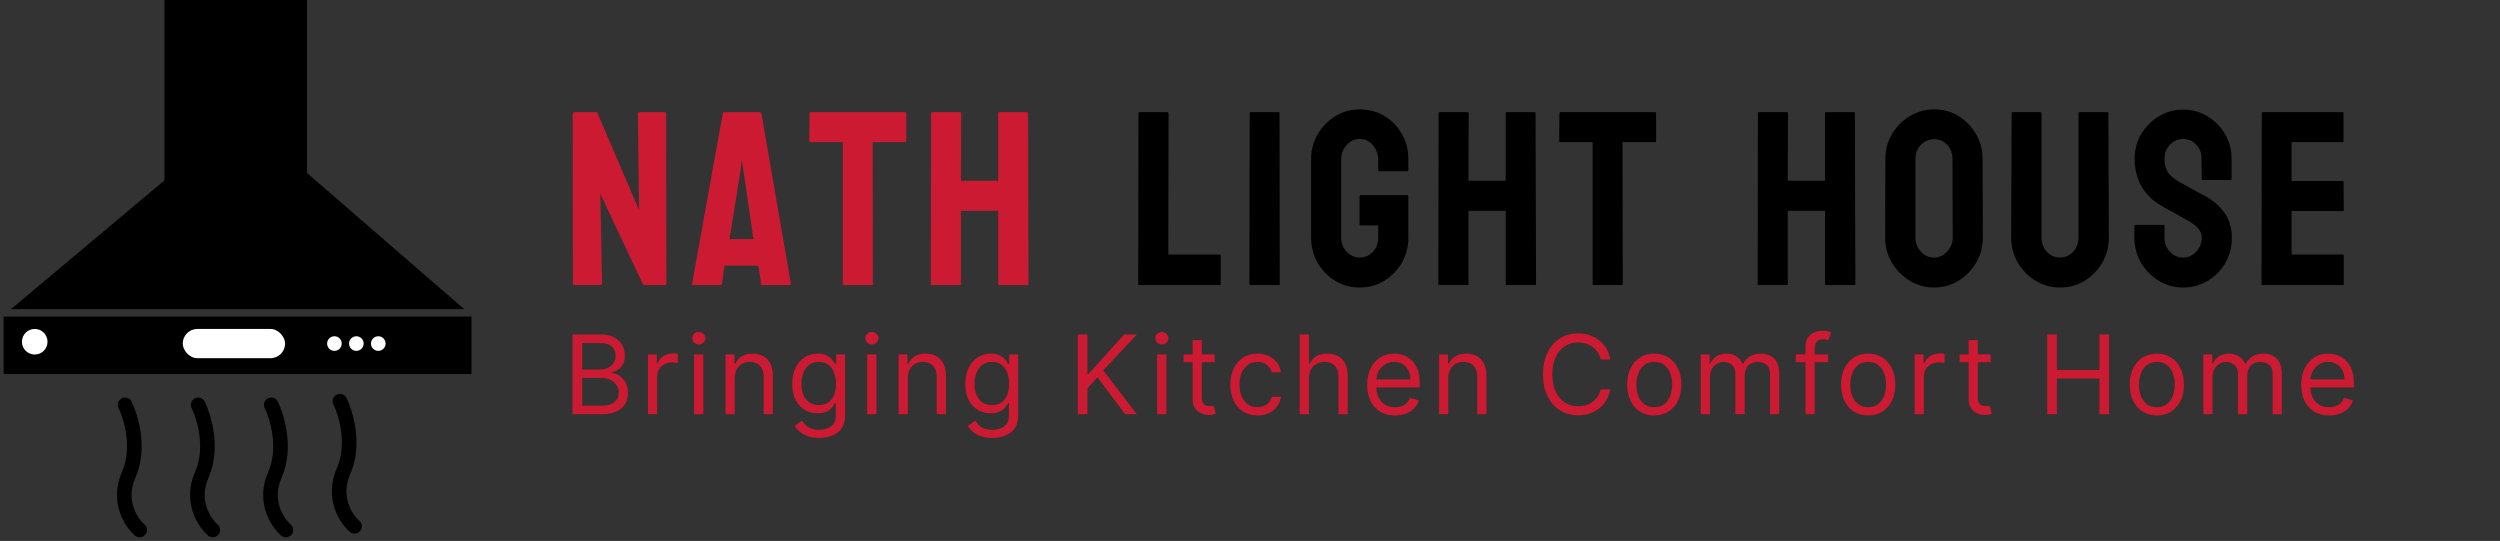
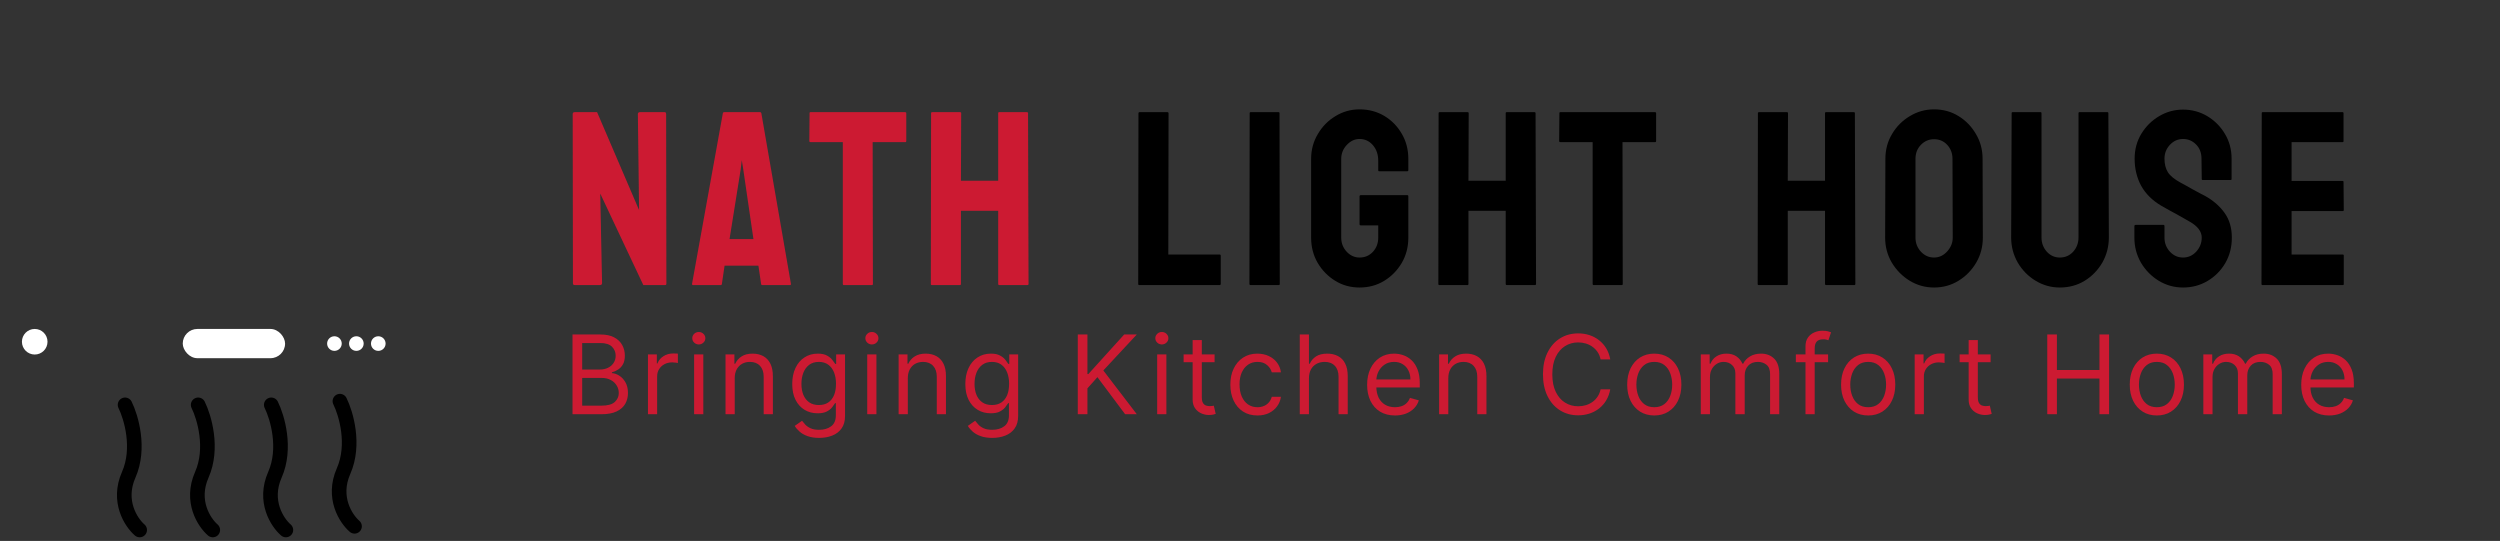
<svg xmlns="http://www.w3.org/2000/svg" width="342" height="74" viewBox="0 0 342 74" fill="none">
  <rect x="0" y="0" width="342" height="74" fill="#333333" stroke="none" />
  <path d="M46.5 54.88C47.333 56.558 48.6 60.821 47 64.446C45.4 68.071 47.333 70.991 48.5 71.998" stroke="black" stroke-width="2" stroke-linecap="round" />
  <path d="M27.108 55.383C27.941 57.061 29.208 61.324 27.608 64.949C26.008 68.574 27.941 71.494 29.108 72.501" stroke="black" stroke-width="2" stroke-linecap="round" />
  <path d="M17.108 55.383C17.941 57.061 19.208 61.324 17.608 64.949C16.008 68.574 17.941 71.494 19.108 72.501" stroke="black" stroke-width="2" stroke-linecap="round" />
  <path d="M37.108 55.383C37.941 57.061 39.208 61.324 37.608 64.949C36.008 68.574 37.941 71.494 39.108 72.501" stroke="black" stroke-width="2" stroke-linecap="round" />
-   <path d="M42 0H22.5V24.671L1.5 42.292H63.5L42 23.664V0Z" fill="black" />
-   <path d="M64.5 43.299H0.5V51.166H64.5V43.299Z" fill="black" />
  <circle cx="4.75" cy="46.75" r="1.75" fill="white" />
  <circle cx="45.75" cy="47" r="1" fill="white" />
  <circle cx="51.75" cy="47" r="1" fill="white" />
  <circle cx="48.75" cy="47" r="1" fill="white" />
  <rect x="25" y="45" width="14" height="4" rx="2" fill="white" />
  <path d="M82.047 39H78.644C78.466 39 78.378 38.922 78.378 38.768L78.345 15.608C78.345 15.431 78.433 15.343 78.61 15.343H81.682L87.426 28.74L87.26 15.608C87.26 15.431 87.359 15.343 87.559 15.343H90.929C91.061 15.343 91.128 15.431 91.128 15.608L91.161 38.801C91.161 38.934 91.106 39 90.995 39H88.007L82.113 26.482L82.362 38.734C82.362 38.911 82.257 39 82.047 39ZM94.671 38.834L98.888 15.476C98.91 15.387 98.965 15.343 99.053 15.343H103.984C104.073 15.343 104.128 15.387 104.15 15.476L108.201 38.834C108.212 38.945 108.168 39 108.068 39H104.3C104.189 39 104.128 38.945 104.117 38.834L103.752 36.344H99.12L98.755 38.834C98.744 38.945 98.688 39 98.589 39H94.803C94.715 39 94.671 38.945 94.671 38.834ZM101.328 23.162L99.801 32.708H103.071L101.677 23.162L101.477 21.9L101.328 23.162ZM119.281 39H115.446C115.346 39 115.296 38.945 115.296 38.834V19.443H110.88C110.77 19.443 110.714 19.388 110.714 19.277L110.748 15.476C110.748 15.387 110.792 15.343 110.88 15.343H123.796C123.918 15.343 123.979 15.387 123.979 15.476V19.277C123.979 19.388 123.935 19.443 123.846 19.443H119.38L119.414 38.834C119.414 38.945 119.369 39 119.281 39ZM131.324 39H127.472C127.384 39 127.339 38.945 127.339 38.834L127.372 15.476C127.372 15.387 127.428 15.343 127.538 15.343H131.324C131.434 15.343 131.49 15.387 131.49 15.476L131.456 24.723H136.553V15.476C136.553 15.387 136.597 15.343 136.686 15.343H140.471C140.582 15.343 140.637 15.387 140.637 15.476L140.704 38.834C140.704 38.945 140.648 39 140.537 39H136.719C136.608 39 136.553 38.945 136.553 38.834V28.84H131.456V38.834C131.456 38.945 131.412 39 131.324 39Z" fill="#CC1A32" />
  <path d="M166.831 39H155.841C155.752 39 155.708 38.945 155.708 38.834L155.741 15.509C155.741 15.398 155.797 15.343 155.907 15.343H159.692C159.803 15.343 159.858 15.398 159.858 15.509L159.825 34.816H166.831C166.942 34.816 166.997 34.872 166.997 34.982V38.834C166.997 38.945 166.942 39 166.831 39ZM174.939 39H171.088C170.977 39 170.922 38.945 170.922 38.834L170.955 15.476C170.955 15.387 170.999 15.343 171.088 15.343H174.906C174.995 15.343 175.039 15.387 175.039 15.476L175.072 38.834C175.072 38.945 175.028 39 174.939 39ZM185.986 39.332C184.757 39.332 183.651 39.028 182.666 38.419C181.67 37.81 180.867 36.991 180.258 35.962C179.661 34.933 179.362 33.782 179.362 32.509V21.734C179.362 20.495 179.666 19.366 180.275 18.348C180.873 17.318 181.675 16.499 182.682 15.891C183.689 15.271 184.791 14.961 185.986 14.961C187.237 14.961 188.365 15.26 189.373 15.857C190.38 16.466 191.177 17.28 191.763 18.298C192.361 19.316 192.66 20.462 192.66 21.734V23.295C192.66 23.384 192.604 23.428 192.494 23.428H188.675C188.587 23.428 188.543 23.384 188.543 23.295V22C188.543 21.137 188.299 20.423 187.812 19.858C187.325 19.294 186.716 19.012 185.986 19.012C185.333 19.012 184.752 19.283 184.243 19.825C183.734 20.367 183.479 21.004 183.479 21.734V32.509C183.479 33.25 183.728 33.892 184.226 34.435C184.724 34.966 185.311 35.231 185.986 35.231C186.716 35.231 187.325 34.971 187.812 34.451C188.299 33.92 188.543 33.273 188.543 32.509V30.832H186.169C186.047 30.832 185.986 30.777 185.986 30.666V26.864C185.986 26.754 186.047 26.698 186.169 26.698H192.527C192.615 26.698 192.66 26.754 192.66 26.864V32.509C192.66 33.782 192.361 34.933 191.763 35.962C191.155 36.991 190.352 37.81 189.356 38.419C188.36 39.028 187.237 39.332 185.986 39.332ZM200.751 39H196.9C196.811 39 196.767 38.945 196.767 38.834L196.8 15.476C196.8 15.387 196.856 15.343 196.966 15.343H200.751C200.862 15.343 200.917 15.387 200.917 15.476L200.884 24.723H205.981V15.476C205.981 15.387 206.025 15.343 206.114 15.343H209.899C210.01 15.343 210.065 15.387 210.065 15.476L210.131 38.834C210.131 38.945 210.076 39 209.965 39H206.147C206.036 39 205.981 38.945 205.981 38.834V28.84H200.884V38.834C200.884 38.945 200.84 39 200.751 39ZM221.859 39H218.024C217.924 39 217.874 38.945 217.874 38.834V19.443H213.458C213.348 19.443 213.292 19.388 213.292 19.277L213.325 15.476C213.325 15.387 213.37 15.343 213.458 15.343H226.374C226.496 15.343 226.557 15.387 226.557 15.476V19.277C226.557 19.388 226.513 19.443 226.424 19.443H221.958L221.991 38.834C221.991 38.945 221.947 39 221.859 39ZM244.433 39H240.582C240.493 39 240.449 38.945 240.449 38.834L240.482 15.476C240.482 15.387 240.538 15.343 240.648 15.343H244.433C244.544 15.343 244.599 15.387 244.599 15.476L244.566 24.723H249.663V15.476C249.663 15.387 249.707 15.343 249.796 15.343H253.581C253.692 15.343 253.747 15.387 253.747 15.476L253.813 38.834C253.813 38.945 253.758 39 253.647 39H249.829C249.718 39 249.663 38.945 249.663 38.834V28.84H244.566V38.834C244.566 38.945 244.522 39 244.433 39ZM264.578 39.332C263.371 39.332 262.259 39.022 261.241 38.402C260.234 37.783 259.42 36.958 258.8 35.929C258.192 34.888 257.887 33.748 257.887 32.509L257.921 21.734C257.921 20.473 258.225 19.338 258.834 18.331C259.431 17.313 260.239 16.499 261.257 15.891C262.276 15.271 263.382 14.961 264.578 14.961C265.817 14.961 266.93 15.265 267.915 15.874C268.911 16.483 269.708 17.302 270.305 18.331C270.914 19.349 271.218 20.484 271.218 21.734L271.252 32.509C271.252 33.748 270.953 34.883 270.355 35.912C269.746 36.953 268.938 37.783 267.931 38.402C266.924 39.022 265.806 39.332 264.578 39.332ZM264.578 35.231C265.264 35.231 265.862 34.955 266.371 34.401C266.88 33.837 267.134 33.206 267.134 32.509L267.101 21.734C267.101 20.982 266.863 20.345 266.387 19.825C265.911 19.305 265.308 19.045 264.578 19.045C263.88 19.045 263.283 19.299 262.785 19.809C262.287 20.318 262.038 20.96 262.038 21.734V32.509C262.038 33.25 262.287 33.892 262.785 34.435C263.283 34.966 263.88 35.231 264.578 35.231ZM281.784 39.332C280.588 39.332 279.482 39.022 278.463 38.402C277.445 37.783 276.632 36.953 276.023 35.912C275.425 34.861 275.126 33.715 275.126 32.476L275.193 15.476C275.193 15.387 275.237 15.343 275.326 15.343H279.144C279.232 15.343 279.277 15.387 279.277 15.476V32.476C279.277 33.239 279.52 33.892 280.007 34.435C280.494 34.966 281.086 35.231 281.784 35.231C282.514 35.231 283.123 34.966 283.61 34.435C284.097 33.892 284.34 33.239 284.34 32.476V15.476C284.34 15.387 284.385 15.343 284.473 15.343H288.291C288.38 15.343 288.424 15.387 288.424 15.476L288.491 32.476C288.491 33.726 288.192 34.877 287.594 35.929C286.985 36.969 286.177 37.799 285.17 38.419C284.163 39.028 283.034 39.332 281.784 39.332ZM298.641 39.332C297.434 39.332 296.322 39.022 295.304 38.402C294.297 37.783 293.489 36.958 292.88 35.929C292.282 34.888 291.984 33.748 291.984 32.509V30.948C291.984 30.826 292.039 30.766 292.15 30.766H295.968C296.057 30.766 296.101 30.826 296.101 30.948V32.509C296.101 33.25 296.35 33.892 296.848 34.435C297.346 34.966 297.944 35.231 298.641 35.231C299.349 35.231 299.952 34.96 300.45 34.418C300.948 33.865 301.197 33.228 301.197 32.509C301.197 31.679 300.655 30.954 299.571 30.334C299.393 30.223 299.161 30.09 298.873 29.936C298.597 29.77 298.265 29.581 297.877 29.371C297.49 29.161 297.113 28.956 296.748 28.757C296.383 28.547 296.029 28.347 295.686 28.159C294.446 27.429 293.522 26.516 292.913 25.42C292.316 24.313 292.017 23.074 292.017 21.701C292.017 20.439 292.327 19.299 292.946 18.281C293.566 17.274 294.374 16.477 295.37 15.891C296.377 15.293 297.468 14.994 298.641 14.994C299.847 14.994 300.954 15.293 301.961 15.891C302.968 16.499 303.771 17.307 304.368 18.314C304.977 19.322 305.281 20.451 305.281 21.701V24.49C305.281 24.579 305.237 24.623 305.149 24.623H301.33C301.242 24.623 301.197 24.579 301.197 24.49L301.164 21.701C301.164 20.904 300.915 20.257 300.417 19.759C299.919 19.261 299.327 19.012 298.641 19.012C297.944 19.012 297.346 19.277 296.848 19.809C296.35 20.34 296.101 20.971 296.101 21.701C296.101 22.443 296.256 23.062 296.566 23.561C296.887 24.059 297.468 24.535 298.309 24.988C298.397 25.033 298.602 25.143 298.923 25.32C299.244 25.497 299.598 25.697 299.986 25.918C300.384 26.128 300.744 26.322 301.065 26.499C301.386 26.665 301.579 26.765 301.646 26.798C302.775 27.429 303.666 28.203 304.319 29.122C304.983 30.041 305.315 31.17 305.315 32.509C305.315 33.804 305.016 34.966 304.418 35.995C303.809 37.024 303.002 37.838 301.994 38.435C300.987 39.033 299.869 39.332 298.641 39.332ZM320.495 39H309.505C309.416 39 309.372 38.945 309.372 38.834L309.405 15.476C309.405 15.387 309.45 15.343 309.538 15.343H320.462C320.55 15.343 320.595 15.398 320.595 15.509V19.311C320.595 19.399 320.55 19.443 320.462 19.443H313.489V24.756H320.462C320.55 24.756 320.595 24.8 320.595 24.889L320.628 28.74C320.628 28.829 320.584 28.873 320.495 28.873H313.489V34.816H320.495C320.584 34.816 320.628 34.872 320.628 34.982V38.867C320.628 38.956 320.584 39 320.495 39Z" fill="black" />
  <path d="M78.321 56.666V45.757H82.135C82.895 45.757 83.522 45.888 84.015 46.151C84.509 46.41 84.876 46.76 85.118 47.2C85.359 47.637 85.48 48.122 85.48 48.654C85.48 49.123 85.397 49.51 85.23 49.816C85.066 50.121 84.85 50.362 84.58 50.54C84.314 50.718 84.024 50.849 83.712 50.934V51.041C84.046 51.062 84.381 51.179 84.718 51.392C85.056 51.605 85.338 51.911 85.565 52.309C85.793 52.706 85.906 53.193 85.906 53.768C85.906 54.315 85.782 54.807 85.533 55.243C85.285 55.68 84.892 56.026 84.356 56.282C83.82 56.538 83.122 56.666 82.263 56.666H78.321ZM79.642 55.494H82.263C83.126 55.494 83.738 55.327 84.1 54.993C84.466 54.656 84.649 54.247 84.649 53.768C84.649 53.399 84.555 53.058 84.367 52.745C84.179 52.429 83.91 52.177 83.562 51.989C83.215 51.797 82.803 51.701 82.327 51.701H79.642V55.494ZM79.642 50.551H82.092C82.49 50.551 82.849 50.473 83.168 50.316C83.492 50.16 83.747 49.94 83.935 49.656C84.127 49.372 84.223 49.038 84.223 48.654C84.223 48.175 84.056 47.768 83.722 47.435C83.388 47.097 82.859 46.928 82.135 46.928H79.642V50.551ZM88.641 56.666V48.484H89.856V49.72H89.941C90.09 49.315 90.36 48.986 90.751 48.734C91.141 48.482 91.582 48.356 92.072 48.356C92.164 48.356 92.28 48.358 92.418 48.361C92.557 48.365 92.661 48.37 92.732 48.377V49.656C92.69 49.645 92.592 49.629 92.439 49.608C92.29 49.583 92.132 49.571 91.965 49.571C91.568 49.571 91.213 49.654 90.9 49.821C90.591 49.984 90.346 50.212 90.165 50.503C89.987 50.79 89.898 51.119 89.898 51.488V56.666H88.641ZM94.957 56.666V48.484H96.215V56.666H94.957ZM95.597 47.12C95.352 47.12 95.14 47.037 94.963 46.87C94.789 46.703 94.702 46.502 94.702 46.268C94.702 46.034 94.789 45.833 94.963 45.666C95.14 45.499 95.352 45.416 95.597 45.416C95.842 45.416 96.051 45.499 96.225 45.666C96.403 45.833 96.492 46.034 96.492 46.268C96.492 46.502 96.403 46.703 96.225 46.87C96.051 47.037 95.842 47.12 95.597 47.12ZM100.509 51.744V56.666H99.252V48.484H100.467V49.762H100.573C100.765 49.347 101.056 49.013 101.447 48.761C101.837 48.505 102.342 48.377 102.959 48.377C103.513 48.377 103.998 48.491 104.414 48.718C104.829 48.942 105.152 49.283 105.383 49.741C105.614 50.196 105.729 50.771 105.729 51.467V56.666H104.472V51.552C104.472 50.909 104.305 50.409 103.972 50.05C103.638 49.688 103.18 49.507 102.597 49.507C102.196 49.507 101.837 49.594 101.521 49.768C101.209 49.942 100.962 50.196 100.781 50.529C100.6 50.863 100.509 51.268 100.509 51.744ZM112.064 59.904C111.457 59.904 110.935 59.826 110.498 59.67C110.061 59.517 109.697 59.315 109.406 59.063C109.118 58.814 108.889 58.548 108.719 58.264L109.72 57.561C109.834 57.71 109.978 57.88 110.152 58.072C110.326 58.267 110.564 58.436 110.866 58.578C111.171 58.724 111.57 58.796 112.064 58.796C112.725 58.796 113.27 58.637 113.699 58.317C114.129 57.997 114.344 57.497 114.344 56.815V55.153H114.237C114.145 55.302 114.014 55.487 113.843 55.707C113.676 55.924 113.435 56.117 113.119 56.288C112.806 56.454 112.384 56.538 111.851 56.538C111.19 56.538 110.597 56.382 110.072 56.069C109.55 55.757 109.136 55.302 108.831 54.706C108.529 54.109 108.378 53.385 108.378 52.532C108.378 51.694 108.525 50.964 108.82 50.343C109.115 49.718 109.525 49.235 110.051 48.894C110.576 48.55 111.183 48.377 111.872 48.377C112.405 48.377 112.828 48.466 113.14 48.644C113.456 48.818 113.698 49.017 113.864 49.24C114.035 49.461 114.166 49.642 114.259 49.784H114.386V48.484H115.601V56.9C115.601 57.603 115.441 58.175 115.122 58.615C114.806 59.059 114.379 59.384 113.843 59.59C113.31 59.8 112.717 59.904 112.064 59.904ZM112.021 55.409C112.526 55.409 112.952 55.293 113.3 55.062C113.648 54.832 113.912 54.499 114.093 54.066C114.275 53.633 114.365 53.115 114.365 52.511C114.365 51.921 114.276 51.401 114.099 50.95C113.921 50.499 113.658 50.146 113.31 49.89C112.962 49.635 112.533 49.507 112.021 49.507C111.489 49.507 111.045 49.642 110.69 49.911C110.338 50.181 110.074 50.544 109.896 50.998C109.722 51.453 109.635 51.957 109.635 52.511C109.635 53.079 109.724 53.582 109.901 54.018C110.082 54.452 110.349 54.792 110.7 55.041C111.056 55.286 111.496 55.409 112.021 55.409ZM118.637 56.666V48.484H119.894V56.666H118.637ZM119.276 47.12C119.031 47.12 118.82 47.037 118.642 46.87C118.468 46.703 118.381 46.502 118.381 46.268C118.381 46.034 118.468 45.833 118.642 45.666C118.82 45.499 119.031 45.416 119.276 45.416C119.521 45.416 119.731 45.499 119.905 45.666C120.082 45.833 120.171 46.034 120.171 46.268C120.171 46.502 120.082 46.703 119.905 46.87C119.731 47.037 119.521 47.12 119.276 47.12ZM124.189 51.744V56.666H122.932V48.484H124.146V49.762H124.253C124.444 49.347 124.736 49.013 125.126 48.761C125.517 48.505 126.021 48.377 126.639 48.377C127.193 48.377 127.678 48.491 128.093 48.718C128.509 48.942 128.832 49.283 129.063 49.741C129.294 50.196 129.409 50.771 129.409 51.467V56.666H128.152V51.552C128.152 50.909 127.985 50.409 127.651 50.05C127.317 49.688 126.859 49.507 126.277 49.507C125.876 49.507 125.517 49.594 125.201 49.768C124.888 49.942 124.642 50.196 124.46 50.529C124.279 50.863 124.189 51.268 124.189 51.744ZM135.744 59.904C135.136 59.904 134.614 59.826 134.178 59.67C133.741 59.517 133.377 59.315 133.086 59.063C132.798 58.814 132.569 58.548 132.398 58.264L133.4 57.561C133.514 57.71 133.657 57.88 133.831 58.072C134.005 58.267 134.243 58.436 134.545 58.578C134.851 58.724 135.25 58.796 135.744 58.796C136.404 58.796 136.949 58.637 137.379 58.317C137.809 57.997 138.023 57.497 138.023 56.815V55.153H137.917C137.825 55.302 137.693 55.487 137.523 55.707C137.356 55.924 137.114 56.117 136.798 56.288C136.486 56.454 136.063 56.538 135.531 56.538C134.87 56.538 134.277 56.382 133.751 56.069C133.229 55.757 132.816 55.302 132.51 54.706C132.208 54.109 132.058 53.385 132.058 52.532C132.058 51.694 132.205 50.964 132.5 50.343C132.794 49.718 133.205 49.235 133.73 48.894C134.256 48.55 134.863 48.377 135.552 48.377C136.085 48.377 136.507 48.466 136.82 48.644C137.136 48.818 137.377 49.017 137.544 49.24C137.715 49.461 137.846 49.642 137.938 49.784H138.066V48.484H139.281V56.9C139.281 57.603 139.121 58.175 138.801 58.615C138.485 59.059 138.059 59.384 137.523 59.59C136.99 59.8 136.397 59.904 135.744 59.904ZM135.701 55.409C136.205 55.409 136.631 55.293 136.979 55.062C137.327 54.832 137.592 54.499 137.773 54.066C137.954 53.633 138.045 53.115 138.045 52.511C138.045 51.921 137.956 51.401 137.778 50.95C137.601 50.499 137.338 50.146 136.99 49.89C136.642 49.635 136.212 49.507 135.701 49.507C135.168 49.507 134.724 49.642 134.369 49.911C134.018 50.181 133.753 50.544 133.576 50.998C133.402 51.453 133.315 51.957 133.315 52.511C133.315 53.079 133.403 53.582 133.581 54.018C133.762 54.452 134.028 54.792 134.38 55.041C134.735 55.286 135.175 55.409 135.701 55.409ZM147.441 56.666V45.757H148.762V51.169H148.89L153.79 45.757H155.516L150.935 50.678L155.516 56.666H153.918L150.126 51.595L148.762 53.129V56.666H147.441ZM158.303 56.666V48.484H159.56V56.666H158.303ZM158.943 47.12C158.697 47.12 158.486 47.037 158.309 46.87C158.135 46.703 158.048 46.502 158.048 46.268C158.048 46.034 158.135 45.833 158.309 45.666C158.486 45.499 158.697 45.416 158.943 45.416C159.188 45.416 159.397 45.499 159.571 45.666C159.749 45.833 159.837 46.034 159.837 46.268C159.837 46.502 159.749 46.703 159.571 46.87C159.397 47.037 159.188 47.12 158.943 47.12ZM166.156 48.484V49.549H161.916V48.484H166.156ZM163.152 46.524H164.409V54.322C164.409 54.677 164.46 54.943 164.563 55.121C164.67 55.295 164.805 55.412 164.968 55.473C165.135 55.529 165.311 55.558 165.496 55.558C165.634 55.558 165.748 55.551 165.837 55.536C165.925 55.519 165.996 55.505 166.05 55.494L166.305 56.623C166.22 56.655 166.101 56.687 165.948 56.719C165.796 56.755 165.602 56.772 165.368 56.772C165.013 56.772 164.665 56.696 164.324 56.543C163.986 56.391 163.706 56.158 163.482 55.845C163.262 55.533 163.152 55.139 163.152 54.663V46.524ZM172.018 56.836C171.251 56.836 170.591 56.655 170.037 56.293C169.483 55.931 169.056 55.432 168.758 54.796C168.46 54.16 168.311 53.434 168.311 52.617C168.311 51.786 168.463 51.053 168.769 50.417C169.078 49.778 169.507 49.279 170.058 48.921C170.612 48.559 171.258 48.377 171.997 48.377C172.572 48.377 173.091 48.484 173.552 48.697C174.014 48.91 174.392 49.208 174.687 49.592C174.981 49.975 175.164 50.423 175.235 50.934H173.978C173.882 50.561 173.669 50.231 173.339 49.943C173.012 49.652 172.572 49.507 172.018 49.507C171.528 49.507 171.098 49.635 170.729 49.89C170.363 50.142 170.077 50.499 169.871 50.961C169.669 51.419 169.568 51.957 169.568 52.575C169.568 53.207 169.667 53.757 169.866 54.226C170.068 54.695 170.353 55.059 170.718 55.318C171.088 55.577 171.521 55.707 172.018 55.707C172.345 55.707 172.641 55.65 172.908 55.536C173.174 55.423 173.399 55.26 173.584 55.046C173.769 54.833 173.9 54.578 173.978 54.279H175.235C175.164 54.762 174.989 55.197 174.708 55.584C174.431 55.968 174.064 56.273 173.605 56.501C173.151 56.724 172.622 56.836 172.018 56.836ZM179.065 51.744V56.666H177.808V45.757H179.065V49.762H179.172C179.364 49.34 179.651 49.004 180.035 48.756C180.422 48.504 180.937 48.377 181.579 48.377C182.137 48.377 182.625 48.489 183.044 48.713C183.463 48.933 183.788 49.272 184.019 49.73C184.253 50.185 184.371 50.764 184.371 51.467V56.666H183.114V51.552C183.114 50.902 182.945 50.4 182.607 50.045C182.274 49.686 181.81 49.507 181.217 49.507C180.805 49.507 180.436 49.594 180.109 49.768C179.786 49.942 179.53 50.196 179.342 50.529C179.158 50.863 179.065 51.268 179.065 51.744ZM190.836 56.836C190.047 56.836 189.367 56.662 188.796 56.314C188.228 55.963 187.789 55.473 187.48 54.844C187.175 54.212 187.022 53.477 187.022 52.639C187.022 51.801 187.175 51.062 187.48 50.423C187.789 49.78 188.219 49.279 188.769 48.921C189.323 48.559 189.969 48.377 190.708 48.377C191.134 48.377 191.555 48.448 191.97 48.59C192.386 48.733 192.764 48.963 193.105 49.283C193.446 49.599 193.718 50.018 193.92 50.54C194.122 51.062 194.224 51.705 194.224 52.468V53.001H187.917V51.914H192.945C192.945 51.453 192.853 51.041 192.668 50.678C192.487 50.316 192.228 50.03 191.89 49.821C191.557 49.611 191.163 49.507 190.708 49.507C190.207 49.507 189.774 49.631 189.408 49.88C189.046 50.124 188.767 50.444 188.572 50.838C188.377 51.233 188.279 51.655 188.279 52.106V52.831C188.279 53.448 188.386 53.972 188.599 54.402C188.815 54.828 189.115 55.153 189.499 55.377C189.882 55.597 190.328 55.707 190.836 55.707C191.166 55.707 191.464 55.661 191.731 55.568C192.001 55.473 192.233 55.331 192.428 55.142C192.624 54.95 192.775 54.713 192.881 54.428L194.096 54.769C193.968 55.181 193.753 55.544 193.451 55.856C193.149 56.165 192.777 56.407 192.333 56.581C191.889 56.751 191.39 56.836 190.836 56.836ZM198.128 51.744V56.666H196.871V48.484H198.085V49.762H198.192C198.384 49.347 198.675 49.013 199.065 48.761C199.456 48.505 199.96 48.377 200.578 48.377C201.132 48.377 201.617 48.491 202.032 48.718C202.448 48.942 202.771 49.283 203.002 49.741C203.233 50.196 203.348 50.771 203.348 51.467V56.666H202.091V51.552C202.091 50.909 201.924 50.409 201.59 50.05C201.257 49.688 200.798 49.507 200.216 49.507C199.815 49.507 199.456 49.594 199.14 49.768C198.828 49.942 198.581 50.196 198.4 50.529C198.219 50.863 198.128 51.268 198.128 51.744ZM220.283 49.166H218.962C218.884 48.786 218.747 48.452 218.552 48.164C218.36 47.877 218.126 47.635 217.849 47.44C217.575 47.241 217.272 47.092 216.938 46.992C216.604 46.893 216.256 46.843 215.894 46.843C215.233 46.843 214.635 47.01 214.099 47.344C213.566 47.678 213.142 48.17 212.826 48.819C212.513 49.469 212.357 50.267 212.357 51.211C212.357 52.156 212.513 52.953 212.826 53.603C213.142 54.253 213.566 54.745 214.099 55.078C214.635 55.412 215.233 55.579 215.894 55.579C216.256 55.579 216.604 55.529 216.938 55.43C217.272 55.331 217.575 55.183 217.849 54.988C218.126 54.789 218.36 54.546 218.552 54.258C218.747 53.967 218.884 53.633 218.962 53.257H220.283C220.183 53.814 220.002 54.313 219.74 54.754C219.477 55.194 219.15 55.568 218.759 55.877C218.369 56.183 217.93 56.415 217.444 56.575C216.961 56.735 216.444 56.815 215.894 56.815C214.963 56.815 214.136 56.588 213.411 56.133C212.687 55.678 212.117 55.032 211.702 54.194C211.286 53.356 211.078 52.362 211.078 51.211C211.078 50.061 211.286 49.066 211.702 48.228C212.117 47.39 212.687 46.744 213.411 46.289C214.136 45.835 214.963 45.608 215.894 45.608C216.444 45.608 216.961 45.687 217.444 45.847C217.93 46.007 218.369 46.241 218.759 46.55C219.15 46.856 219.477 47.229 219.74 47.669C220.002 48.106 220.183 48.605 220.283 49.166ZM226.306 56.836C225.567 56.836 224.919 56.66 224.362 56.309C223.808 55.957 223.375 55.465 223.062 54.833C222.753 54.201 222.599 53.463 222.599 52.617C222.599 51.765 222.753 51.021 223.062 50.386C223.375 49.75 223.808 49.256 224.362 48.905C224.919 48.553 225.567 48.377 226.306 48.377C227.045 48.377 227.691 48.553 228.245 48.905C228.802 49.256 229.236 49.75 229.545 50.386C229.857 51.021 230.013 51.765 230.013 52.617C230.013 53.463 229.857 54.201 229.545 54.833C229.236 55.465 228.802 55.957 228.245 56.309C227.691 56.66 227.045 56.836 226.306 56.836ZM226.306 55.707C226.867 55.707 227.329 55.563 227.691 55.276C228.053 54.988 228.321 54.61 228.495 54.141C228.669 53.672 228.756 53.164 228.756 52.617C228.756 52.071 228.669 51.561 228.495 51.089C228.321 50.616 228.053 50.235 227.691 49.943C227.329 49.652 226.867 49.507 226.306 49.507C225.745 49.507 225.283 49.652 224.921 49.943C224.559 50.235 224.291 50.616 224.117 51.089C223.943 51.561 223.856 52.071 223.856 52.617C223.856 53.164 223.943 53.672 224.117 54.141C224.291 54.61 224.559 54.988 224.921 55.276C225.283 55.563 225.745 55.707 226.306 55.707ZM232.667 56.666V48.484H233.882V49.762H233.988C234.159 49.325 234.434 48.986 234.814 48.745C235.194 48.5 235.65 48.377 236.183 48.377C236.723 48.377 237.172 48.5 237.531 48.745C237.893 48.986 238.175 49.325 238.378 49.762H238.463C238.672 49.34 238.987 49.004 239.406 48.756C239.825 48.504 240.327 48.377 240.913 48.377C241.645 48.377 242.243 48.606 242.708 49.065C243.173 49.519 243.406 50.227 243.406 51.19V56.666H242.149V51.19C242.149 50.586 241.984 50.155 241.653 49.895C241.323 49.636 240.934 49.507 240.487 49.507C239.912 49.507 239.466 49.681 239.15 50.029C238.834 50.373 238.676 50.81 238.676 51.339V56.666H237.397V51.062C237.397 50.597 237.247 50.222 236.945 49.938C236.643 49.651 236.254 49.507 235.778 49.507C235.451 49.507 235.146 49.594 234.862 49.768C234.581 49.942 234.354 50.183 234.18 50.492C234.01 50.797 233.924 51.151 233.924 51.552V56.666H232.667ZM250.083 48.484V49.549H245.672V48.484H250.083ZM246.993 56.666V47.355C246.993 46.886 247.103 46.495 247.324 46.183C247.544 45.87 247.83 45.636 248.181 45.48C248.533 45.323 248.904 45.245 249.295 45.245C249.603 45.245 249.856 45.27 250.051 45.32C250.246 45.37 250.392 45.416 250.488 45.458L250.126 46.545C250.062 46.524 249.973 46.497 249.859 46.465C249.749 46.433 249.603 46.417 249.422 46.417C249.007 46.417 248.707 46.522 248.522 46.731C248.341 46.941 248.251 47.248 248.251 47.653V56.666H246.993ZM255.567 56.836C254.828 56.836 254.18 56.66 253.622 56.309C253.068 55.957 252.635 55.465 252.323 54.833C252.014 54.201 251.859 53.463 251.859 52.617C251.859 51.765 252.014 51.021 252.323 50.386C252.635 49.75 253.068 49.256 253.622 48.905C254.18 48.553 254.828 48.377 255.567 48.377C256.305 48.377 256.952 48.553 257.506 48.905C258.063 49.256 258.496 49.75 258.805 50.386C259.118 51.021 259.274 51.765 259.274 52.617C259.274 53.463 259.118 54.201 258.805 54.833C258.496 55.465 258.063 55.957 257.506 56.309C256.952 56.66 256.305 56.836 255.567 56.836ZM255.567 55.707C256.128 55.707 256.589 55.563 256.952 55.276C257.314 54.988 257.582 54.61 257.756 54.141C257.93 53.672 258.017 53.164 258.017 52.617C258.017 52.071 257.93 51.561 257.756 51.089C257.582 50.616 257.314 50.235 256.952 49.943C256.589 49.652 256.128 49.507 255.567 49.507C255.006 49.507 254.544 49.652 254.182 49.943C253.819 50.235 253.551 50.616 253.377 51.089C253.203 51.561 253.116 52.071 253.116 52.617C253.116 53.164 253.203 53.672 253.377 54.141C253.551 54.61 253.819 54.988 254.182 55.276C254.544 55.563 255.006 55.707 255.567 55.707ZM261.928 56.666V48.484H263.142V49.72H263.228C263.377 49.315 263.647 48.986 264.037 48.734C264.428 48.482 264.868 48.356 265.358 48.356C265.451 48.356 265.566 48.358 265.705 48.361C265.843 48.365 265.948 48.37 266.019 48.377V49.656C265.976 49.645 265.879 49.629 265.726 49.608C265.577 49.583 265.419 49.571 265.252 49.571C264.854 49.571 264.499 49.654 264.187 49.821C263.878 49.984 263.633 50.212 263.451 50.503C263.274 50.79 263.185 51.119 263.185 51.488V56.666H261.928ZM272.315 48.484V49.549H268.075V48.484H272.315ZM269.311 46.524H270.568V54.322C270.568 54.677 270.619 54.943 270.722 55.121C270.829 55.295 270.964 55.412 271.127 55.473C271.294 55.529 271.47 55.558 271.654 55.558C271.793 55.558 271.907 55.551 271.995 55.536C272.084 55.519 272.155 55.505 272.208 55.494L272.464 56.623C272.379 56.655 272.26 56.687 272.107 56.719C271.955 56.755 271.761 56.772 271.527 56.772C271.172 56.772 270.824 56.696 270.483 56.543C270.145 56.391 269.865 56.158 269.641 55.845C269.421 55.533 269.311 55.139 269.311 54.663V46.524ZM280.065 56.666V45.757H281.386V50.615H287.203V45.757H288.524V56.666H287.203V51.786H281.386V56.666H280.065ZM295.057 56.836C294.318 56.836 293.67 56.66 293.113 56.309C292.559 55.957 292.126 55.465 291.813 54.833C291.504 54.201 291.35 53.463 291.35 52.617C291.35 51.765 291.504 51.021 291.813 50.386C292.126 49.75 292.559 49.256 293.113 48.905C293.67 48.553 294.318 48.377 295.057 48.377C295.796 48.377 296.442 48.553 296.996 48.905C297.554 49.256 297.987 49.75 298.296 50.386C298.608 51.021 298.764 51.765 298.764 52.617C298.764 53.463 298.608 54.201 298.296 54.833C297.987 55.465 297.554 55.957 296.996 56.309C296.442 56.66 295.796 56.836 295.057 56.836ZM295.057 55.707C295.618 55.707 296.08 55.563 296.442 55.276C296.804 54.988 297.072 54.61 297.246 54.141C297.42 53.672 297.507 53.164 297.507 52.617C297.507 52.071 297.42 51.561 297.246 51.089C297.072 50.616 296.804 50.235 296.442 49.943C296.08 49.652 295.618 49.507 295.057 49.507C294.496 49.507 294.034 49.652 293.672 49.943C293.31 50.235 293.042 50.616 292.868 51.089C292.694 51.561 292.607 52.071 292.607 52.617C292.607 53.164 292.694 53.672 292.868 54.141C293.042 54.61 293.31 54.988 293.672 55.276C294.034 55.563 294.496 55.707 295.057 55.707ZM301.418 56.666V48.484H302.633V49.762H302.739C302.91 49.325 303.185 48.986 303.565 48.745C303.945 48.5 304.401 48.377 304.934 48.377C305.474 48.377 305.923 48.5 306.282 48.745C306.644 48.986 306.926 49.325 307.129 49.762H307.214C307.423 49.34 307.738 49.004 308.157 48.756C308.576 48.504 309.078 48.377 309.664 48.377C310.396 48.377 310.994 48.606 311.459 49.065C311.924 49.519 312.157 50.227 312.157 51.19V56.666H310.9V51.19C310.9 50.586 310.735 50.155 310.405 49.895C310.074 49.636 309.685 49.507 309.238 49.507C308.663 49.507 308.217 49.681 307.901 50.029C307.585 50.373 307.427 50.81 307.427 51.339V56.666H306.149V51.062C306.149 50.597 305.998 50.222 305.696 49.938C305.394 49.651 305.005 49.507 304.529 49.507C304.203 49.507 303.897 49.594 303.613 49.768C303.332 49.942 303.105 50.183 302.931 50.492C302.761 50.797 302.676 51.151 302.676 51.552V56.666H301.418ZM318.621 56.836C317.833 56.836 317.153 56.662 316.581 56.314C316.013 55.963 315.574 55.473 315.265 54.844C314.96 54.212 314.807 53.477 314.807 52.639C314.807 51.801 314.96 51.062 315.265 50.423C315.574 49.78 316.004 49.279 316.554 48.921C317.108 48.559 317.754 48.377 318.493 48.377C318.919 48.377 319.34 48.448 319.756 48.59C320.171 48.733 320.549 48.963 320.89 49.283C321.231 49.599 321.503 50.018 321.705 50.54C321.908 51.062 322.009 51.705 322.009 52.468V53.001H315.702V51.914H320.73C320.73 51.453 320.638 51.041 320.453 50.678C320.272 50.316 320.013 50.03 319.676 49.821C319.342 49.611 318.948 49.507 318.493 49.507C317.992 49.507 317.559 49.631 317.193 49.88C316.831 50.124 316.552 50.444 316.357 50.838C316.162 51.233 316.064 51.655 316.064 52.106V52.831C316.064 53.448 316.171 53.972 316.384 54.402C316.6 54.828 316.9 55.153 317.284 55.377C317.667 55.597 318.113 55.707 318.621 55.707C318.951 55.707 319.249 55.661 319.516 55.568C319.786 55.473 320.018 55.331 320.214 55.142C320.409 54.95 320.56 54.713 320.666 54.428L321.881 54.769C321.753 55.181 321.538 55.544 321.236 55.856C320.934 56.165 320.562 56.407 320.118 56.581C319.674 56.751 319.175 56.836 318.621 56.836Z" fill="#CC1A32" />
</svg>